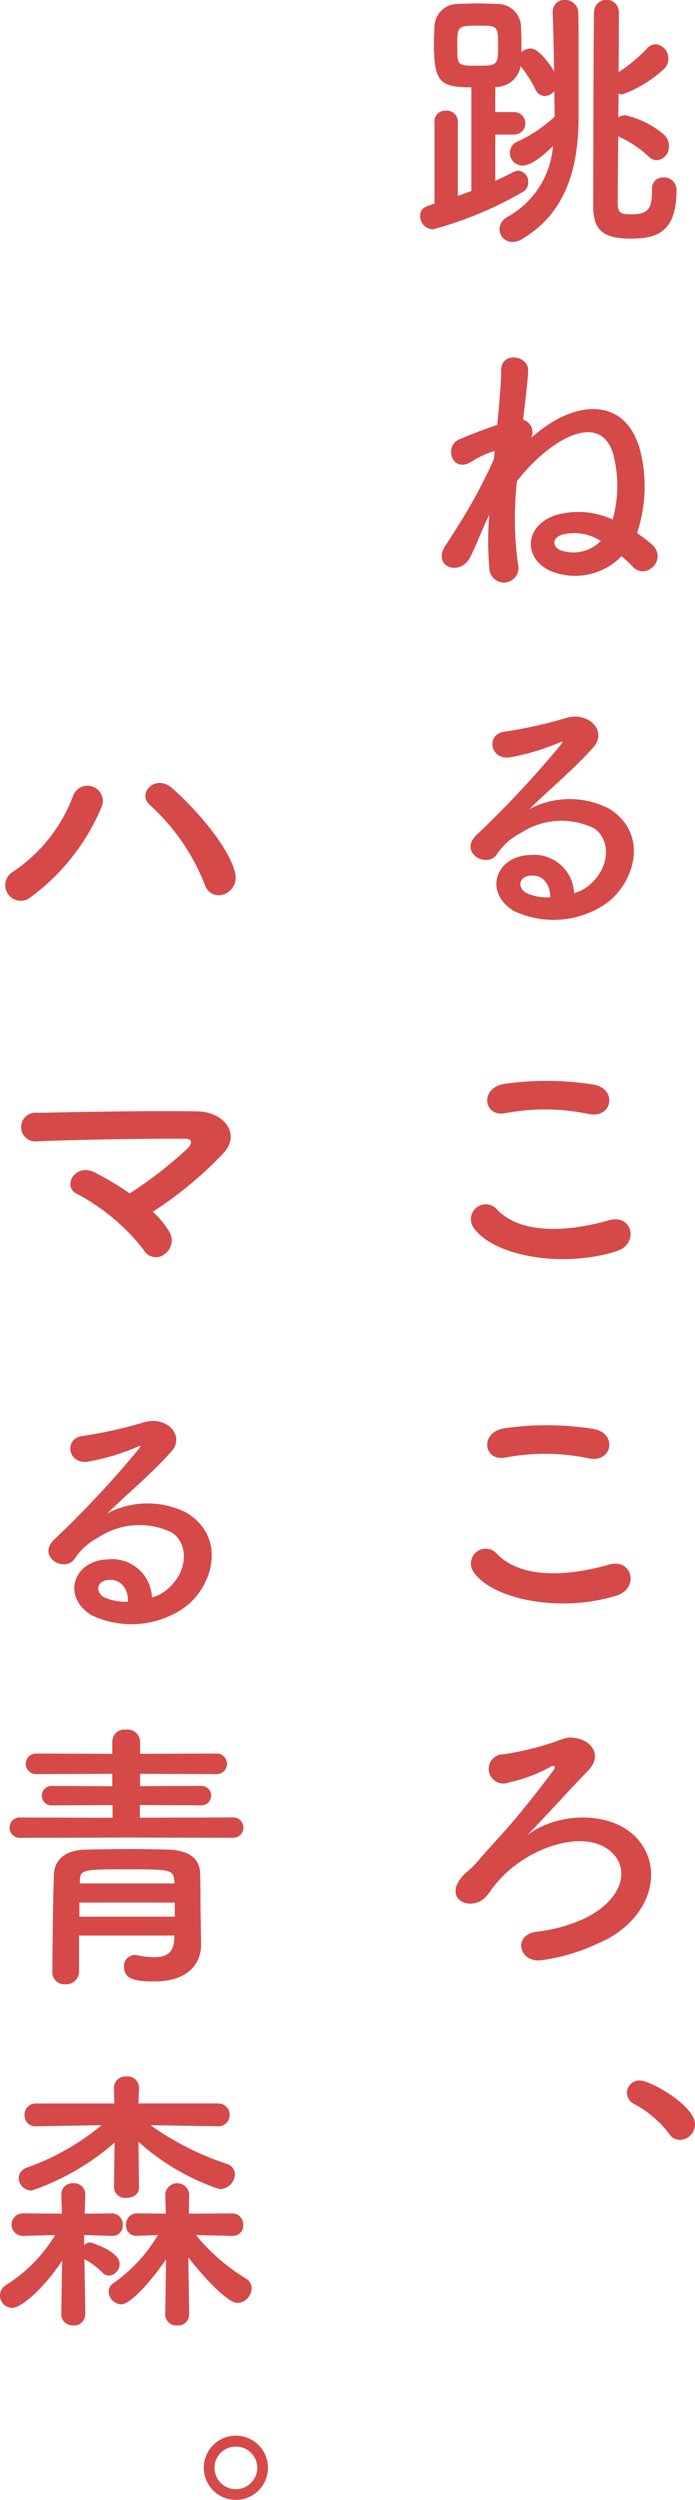
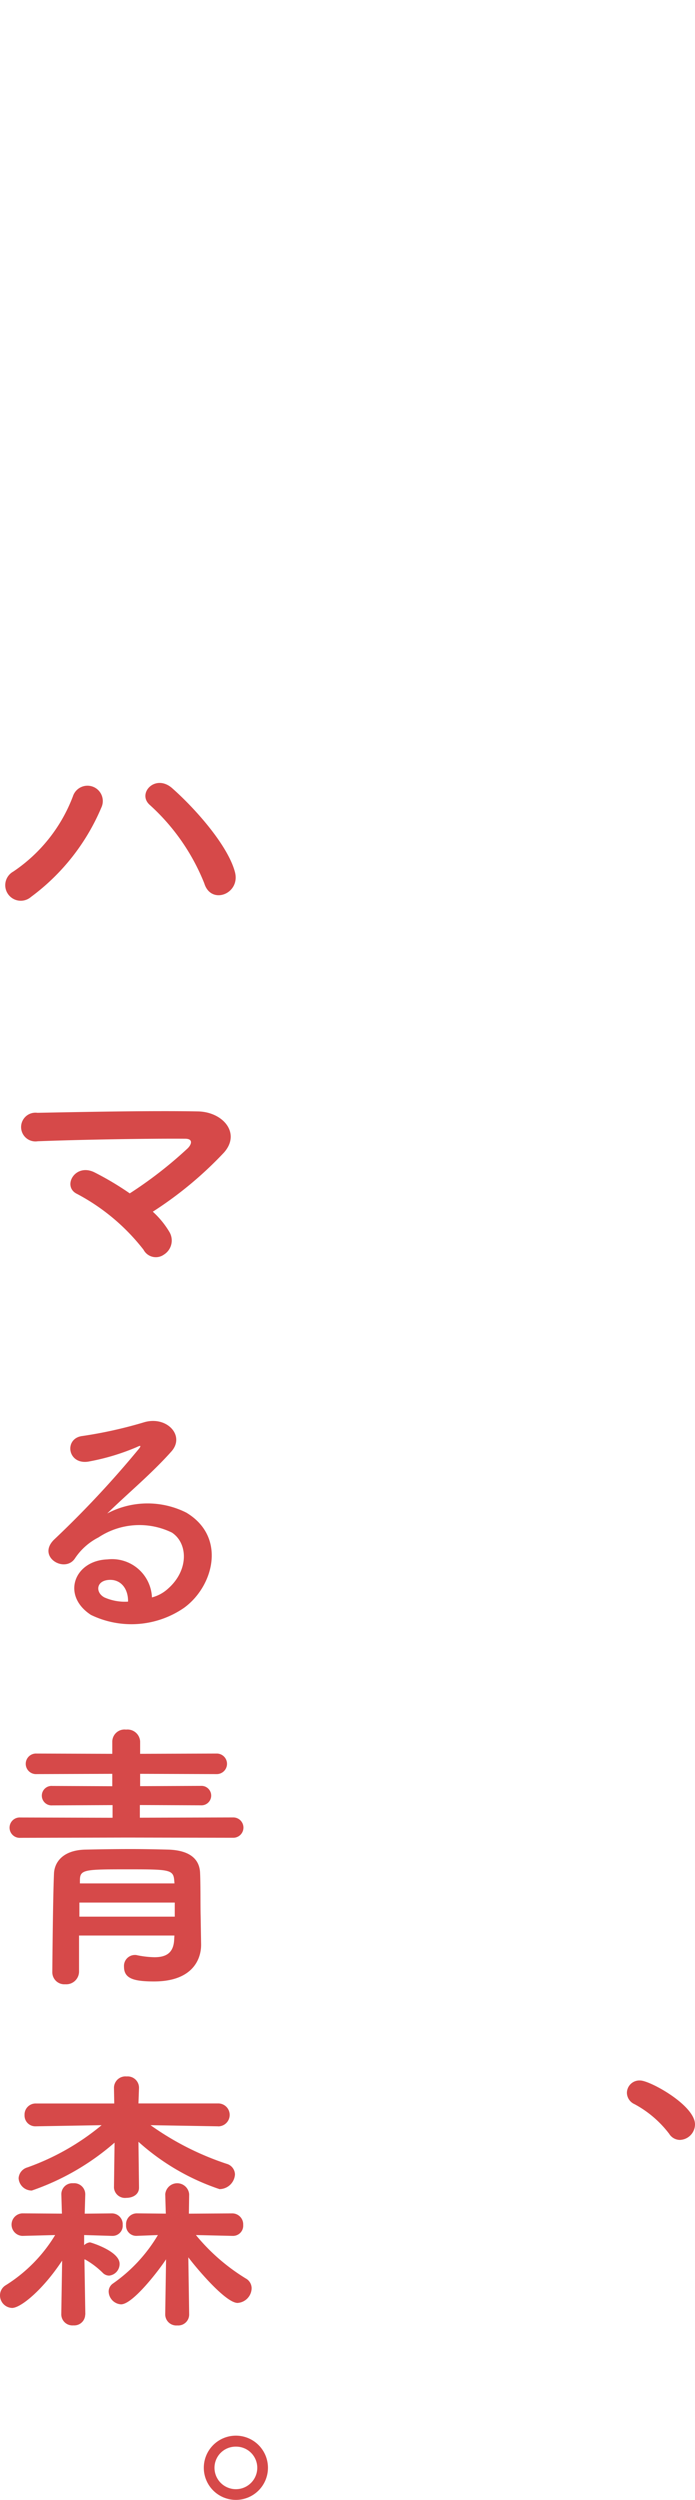
<svg xmlns="http://www.w3.org/2000/svg" width="44.456" height="159.732" viewBox="0 0 44.456 159.732">
  <g id="グループ_147929" data-name="グループ 147929" transform="translate(-167.4 -236.6)">
-     <path id="パス_43276" data-name="パス 43276" d="M15.606,13.678V13.8c0,1.242-.324,1.494-1.35,1.494-.684,0-.828-.108-.846-.7,0-.27.018-2.106.036-4.284l.108.054a6.871,6.871,0,0,1,1.818,1.224.787.787,0,0,0,.558.252.865.865,0,0,0,.756-.918.976.976,0,0,0-.378-.774A5.835,5.835,0,0,0,13.9,8.962a.788.788,0,0,0-.45.144l.018-1.53a.575.575,0,0,0,.252.054,7.92,7.92,0,0,0,2.628-1.6.921.921,0,0,0,.306-.684.906.906,0,0,0-.81-.918.745.745,0,0,0-.558.27,9.88,9.88,0,0,1-1.818,1.512c.018-1.944.018-3.528.018-3.816A.793.793,0,0,0,11.9,2.356c-.036.558-.054,11.7-.054,12.42,0,1.512.612,2.07,2.394,2.07,1.548,0,2.934-.306,2.934-3.078v-.09a.79.79,0,0,0-.846-.738.678.678,0,0,0-.72.72ZM4.05,13.8l-.864.324V9.358a.7.7,0,0,0-.756-.684.675.675,0,0,0-.738.684v5.256c-.612.18-.918.306-.918.792a.84.84,0,0,0,.828.846A23.592,23.592,0,0,0,7.38,13.84a.652.652,0,0,0,.306-.576.693.693,0,0,0-.63-.756.746.746,0,0,0-.36.108c-.306.162-.684.342-1.116.54V10.2H6.786a.72.72,0,0,0,0-1.44H5.58v-1.6A1.609,1.609,0,0,0,7.2,5.83a7.615,7.615,0,0,1,.936,1.458.692.692,0,0,0,.612.45.834.834,0,0,0,.612-.324c0,.63.018,1.206.018,1.638a8.84,8.84,0,0,1-2.394,1.6.76.76,0,0,0-.468.7.806.806,0,0,0,.792.828c.36,0,.9-.216,1.962-1.242a5.68,5.68,0,0,1-2.934,4.536.925.925,0,0,0-.486.774.815.815,0,0,0,.846.81,1.178,1.178,0,0,0,.594-.18c2.52-1.494,3.618-4.05,3.618-7.776,0-5.472,0-6.066-.018-6.678a.842.842,0,0,0-.864-.828.746.746,0,0,0-.774.774V2.41c.036.9.072,2.358.09,3.744C9.216,5.938,8.424,4.7,7.848,4.7a.912.912,0,0,0-.594.234v-.5c0-.45-.018-.9-.036-1.278a1.494,1.494,0,0,0-1.566-1.3c-.378-.018-.792-.036-1.224-.036s-.846.018-1.242.036a1.474,1.474,0,0,0-1.494,1.4c-.018.342-.036.756-.036,1.17,0,2.43.414,2.754,2.394,2.754ZM5.76,4.5c0,1.26-.018,1.3-1.35,1.3-1.26,0-1.26-.018-1.26-1.26,0-1.3,0-1.3,1.44-1.3C5.724,3.238,5.76,3.274,5.76,4.5ZM5.49,30.944a34.231,34.231,0,0,1-2.25,4.194l-.378.594c-.162.27-.306.486-.468.72-.882,1.368.918,2,1.566.774.414-.774.756-1.782,1.242-2.736a19.188,19.188,0,0,0,0,3.4.931.931,0,1,0,1.836-.216,21.362,21.362,0,0,1-.072-5.328c2.2-2.826,5.562-4.626,6.228-1.44a7.906,7.906,0,0,1-.108,3.888,5.274,5.274,0,0,0-3.618-.288c-2.088.684-2.124,2.862-.252,3.618a4.145,4.145,0,0,0,4.446-.99c.234.216.486.432.72.684.846.882,2.268-.486,1.206-1.44-.288-.252-.612-.486-.936-.72a9.449,9.449,0,0,0,.216-5.2C14,26.984,10.746,27,7.884,29.576a.835.835,0,0,0-.522-1.152c.144-1.3.288-2.394.324-3.114.054-1.008-1.71-1.278-1.728-.072,0,.756-.108,2.034-.252,3.51-.846.288-1.656.594-2.448.936-.972.432-.45,2.178.792,1.422a5.988,5.988,0,0,1,1.4-.666.78.78,0,0,0,.09-.018Zm6.84,5.22a2.455,2.455,0,0,1-2.574.594c-.486-.18-.594-.774.09-.99A3.117,3.117,0,0,1,12.33,36.164Zm-1.71,22.5a2.554,2.554,0,0,0-2.844-2.43c-2.124.072-2.97,2.3-1.062,3.546a5.935,5.935,0,0,0,5.958-.45c1.89-1.368,2.736-4.536.144-6.084a5.515,5.515,0,0,0-5.058.054c.648-.63,1.368-1.278,2.088-1.944s1.44-1.368,2.016-2.016c.9-1.008-.288-2.286-1.728-1.872a27.832,27.832,0,0,1-3.96.882c-1.224.144-.954,1.926.468,1.62a14.42,14.42,0,0,0,3.024-.918c.144-.072.324-.144.126.108a63.767,63.767,0,0,1-5.436,5.814c-1.116,1.1.684,2.16,1.332,1.206A3.957,3.957,0,0,1,7.2,54.834a4.737,4.737,0,0,1,4.7-.306c1.026.684,1.08,2.394-.234,3.564A2.425,2.425,0,0,1,10.62,58.668Zm-1.53.27a3.239,3.239,0,0,1-1.512-.27c-.576-.306-.54-1.044.252-1.116S9.108,58.11,9.09,58.938Zm2.484,13.846c1.458.306,1.854-1.548.342-1.872a19.11,19.11,0,0,0-5.742-.054c-1.6.234-1.368,2.142.054,1.872A13.685,13.685,0,0,1,11.574,72.784Zm1.764,8.766c1.458-.45,1.026-2.394-.468-1.98-2.718.774-5.634.9-7.164-.666a.949.949,0,0,0-1.494,1.17C5.454,81.82,9.774,82.666,13.338,81.55ZM11.574,94.784c1.458.306,1.854-1.548.342-1.872a19.11,19.11,0,0,0-5.742-.054c-1.6.234-1.368,2.142.054,1.872A13.685,13.685,0,0,1,11.574,94.784Zm1.764,8.766c1.458-.45,1.026-2.394-.468-1.98-2.718.774-5.634.9-7.164-.666a.949.949,0,0,0-1.494,1.17C5.454,103.82,9.774,104.666,13.338,103.55ZM7.614,118.872c1.116-1.134,2.7-2.9,3.906-4.14.936-.954.216-1.908-.756-2.07-.5-.09-.594-.054-1.584.306a19.282,19.282,0,0,1-3.042.72.937.937,0,1,0,.324,1.8,9.619,9.619,0,0,0,2.7-1.026c.162-.09.306.018.162.216-.666.918-1.962,2.574-2.88,3.618s-1.08,1.188-1.926,2.16c-.684.792-.792.7-1.152,1.17-1.08,1.422.792,2.178,1.674,1.1.45-.54.108-.216.738-.936,1.962-2.268,5.958-3.546,7.488-1.566.846,1.1.288,2.79-1.836,3.888a9.821,9.821,0,0,1-3.222.918c-1.548.216-1.1,2.016.342,1.818A12.305,12.305,0,0,0,12.1,125.8c3.528-1.458,4.482-5.058,2.25-7.02C12.672,117.306,9.468,117.432,7.614,118.872Z" transform="translate(193.5 235)" fill="#d64949" />
    <path id="パス_43110" data-name="パス 43110" d="M4.338,17.332a1,1,0,0,0,.972-.99c0-1.224-2.88-2.808-3.51-2.808a.8.8,0,0,0-.846.792.81.81,0,0,0,.486.72,6.87,6.87,0,0,1,2.214,1.89A.819.819,0,0,0,4.338,17.332Z" transform="translate(206.546 356)" fill="#d64949" />
    <path id="パス_43275" data-name="パス 43275" d="M15.93,12.328c-.432-1.656-2.448-3.978-4.014-5.364-1.08-.954-2.286.342-1.422,1.08a13.491,13.491,0,0,1,3.474,5C14.4,14.452,16.29,13.714,15.93,12.328ZM2.88,13.912a13.741,13.741,0,0,0,4.5-5.706.98.98,0,1,0-1.818-.72,10.1,10.1,0,0,1-3.816,4.806A.994.994,0,1,0,2.88,13.912Zm7.794,20.11a24.1,24.1,0,0,0,4.554-3.78c1.1-1.242-.072-2.61-1.692-2.628-2.988-.054-7.416.036-10.242.09a.919.919,0,1,0,.018,1.818c2.79-.108,7.182-.18,9.432-.162.54,0,.4.378.162.612A26.5,26.5,0,0,1,9.2,32.852,19.122,19.122,0,0,0,6.966,31.52c-1.26-.648-2.124.9-1.134,1.368a13.205,13.205,0,0,1,4.248,3.564.89.89,0,0,0,1.314.306,1.061,1.061,0,0,0,.342-1.44A5.612,5.612,0,0,0,10.674,34.022ZM10.62,58.668a2.554,2.554,0,0,0-2.844-2.43c-2.124.072-2.97,2.3-1.062,3.546a5.935,5.935,0,0,0,5.958-.45c1.89-1.368,2.736-4.536.144-6.084a5.515,5.515,0,0,0-5.058.054c.648-.63,1.368-1.278,2.088-1.944s1.44-1.368,2.016-2.016c.9-1.008-.288-2.286-1.728-1.872a27.832,27.832,0,0,1-3.96.882c-1.224.144-.954,1.926.468,1.62a14.42,14.42,0,0,0,3.024-.918c.144-.072.324-.144.126.108a63.767,63.767,0,0,1-5.436,5.814c-1.116,1.1.684,2.16,1.332,1.206A3.957,3.957,0,0,1,7.2,54.834a4.737,4.737,0,0,1,4.7-.306c1.026.684,1.08,2.394-.234,3.564A2.425,2.425,0,0,1,10.62,58.668Zm-1.53.27a3.239,3.239,0,0,1-1.512-.27c-.576-.306-.54-1.044.252-1.116S9.108,58.11,9.09,58.938Zm6.732,15.088a.649.649,0,1,0,0-1.3l-5.976.018v-.81l3.906.018a.622.622,0,1,0,0-1.242l-3.888.018V69.94l4.9.018a.657.657,0,1,0,0-1.314l-4.9.018V67.87a.808.808,0,0,0-.9-.756.782.782,0,0,0-.882.756v.792L3.24,68.644a.658.658,0,1,0,0,1.314l4.842-.018v.792l-3.834-.018a.623.623,0,1,0,0,1.242L8.1,71.938v.81L2.214,72.73a.652.652,0,1,0,0,1.3l6.822-.018Zm-2.088,4.986c-.018-.684,0-1.944-.036-2.754-.036-.792-.558-1.422-2.016-1.476-.738-.018-1.584-.036-2.412-.036-1.026,0-2.052.018-2.916.036-1.422.036-1.962.792-2,1.512-.072,1.6-.108,6.3-.108,6.318a.769.769,0,0,0,.828.774.819.819,0,0,0,.882-.792V80.272h6.1l-.018.306c-.054.846-.558,1.08-1.26,1.08a6.046,6.046,0,0,1-1.1-.126.5.5,0,0,0-.162-.018.7.7,0,0,0-.684.756c0,.756.63.936,1.926.936,2.376,0,3.006-1.332,3.006-2.34V80.83Zm-1.674-2.07H6.012v-.2c0-.7.306-.7,3.132-.7,2.574,0,2.844.018,2.9.7Zm.018,2.124h-6.1v-.9h6.1Zm2.79,13.4A.729.729,0,1,0,14.85,91H9.756l.036-.99V90A.727.727,0,0,0,9,89.276a.733.733,0,0,0-.81.72v.018l.018.99h-5a.708.708,0,0,0-.738.738.688.688,0,0,0,.72.72H3.2L7.4,92.39a15.609,15.609,0,0,1-4.752,2.7.768.768,0,0,0-.558.684.836.836,0,0,0,.846.792,15.928,15.928,0,0,0,5.292-3.06L8.19,96.368v.018a.706.706,0,0,0,.792.648c.414,0,.81-.216.81-.648v-.018l-.036-2.916a14.762,14.762,0,0,0,5.184,3.024,1,1,0,0,0,.99-.936.723.723,0,0,0-.54-.684,18.2,18.2,0,0,1-4.86-2.466l4.32.072ZM13,104.486l-.054-3.654c.468.63,2.376,2.916,3.15,2.916a.96.96,0,0,0,.9-.936.717.717,0,0,0-.378-.63,12.643,12.643,0,0,1-3.186-2.772l2.34.054h.018a.651.651,0,0,0,.666-.7.7.7,0,0,0-.684-.738l-2.79.018L13,96.818V96.8a.768.768,0,0,0-1.53,0v.018l.036,1.224-1.854-.018H9.63a.691.691,0,0,0-.666.738.651.651,0,0,0,.666.7h.018L11,99.41a9.96,9.96,0,0,1-2.88,3.1.625.625,0,0,0-.27.5.844.844,0,0,0,.792.828c.774,0,2.5-2.286,2.88-2.88l-.054,3.51v.018a.709.709,0,0,0,.774.7A.7.7,0,0,0,13,104.5Zm-6.642,0L6.3,100.958a.066.066,0,0,0,.054.018,5.366,5.366,0,0,1,1.116.846.575.575,0,0,0,.414.18.748.748,0,0,0,.666-.756c0-.81-1.854-1.368-1.89-1.368a.614.614,0,0,0-.378.18V99.41l1.782.054H8.1a.647.647,0,0,0,.648-.7.691.691,0,0,0-.666-.738H8.064l-1.746.018.036-1.224V96.8a.709.709,0,0,0-.774-.7.7.7,0,0,0-.756.7v.018l.036,1.224-2.538-.018a.721.721,0,0,0,0,1.44H2.34l2.088-.054a9.724,9.724,0,0,1-3.15,3.2.751.751,0,0,0-.378.666.8.8,0,0,0,.774.792c.558,0,1.98-1.17,3.2-3.024l-.054,3.42v.018a.709.709,0,0,0,.774.7.7.7,0,0,0,.756-.684Z" transform="translate(166.5 280)" fill="#d64949" />
    <path id="パス_43111" data-name="パス 43111" d="M5.04,43.28a2.052,2.052,0,1,0-2.052,2.052A2.051,2.051,0,0,0,5.04,43.28Zm-.684,0a1.368,1.368,0,1,1-2.736,0,1.352,1.352,0,0,1,1.368-1.35A1.352,1.352,0,0,1,4.356,43.28Z" transform="translate(179.5 351)" fill="#d64949" />
  </g>
</svg>